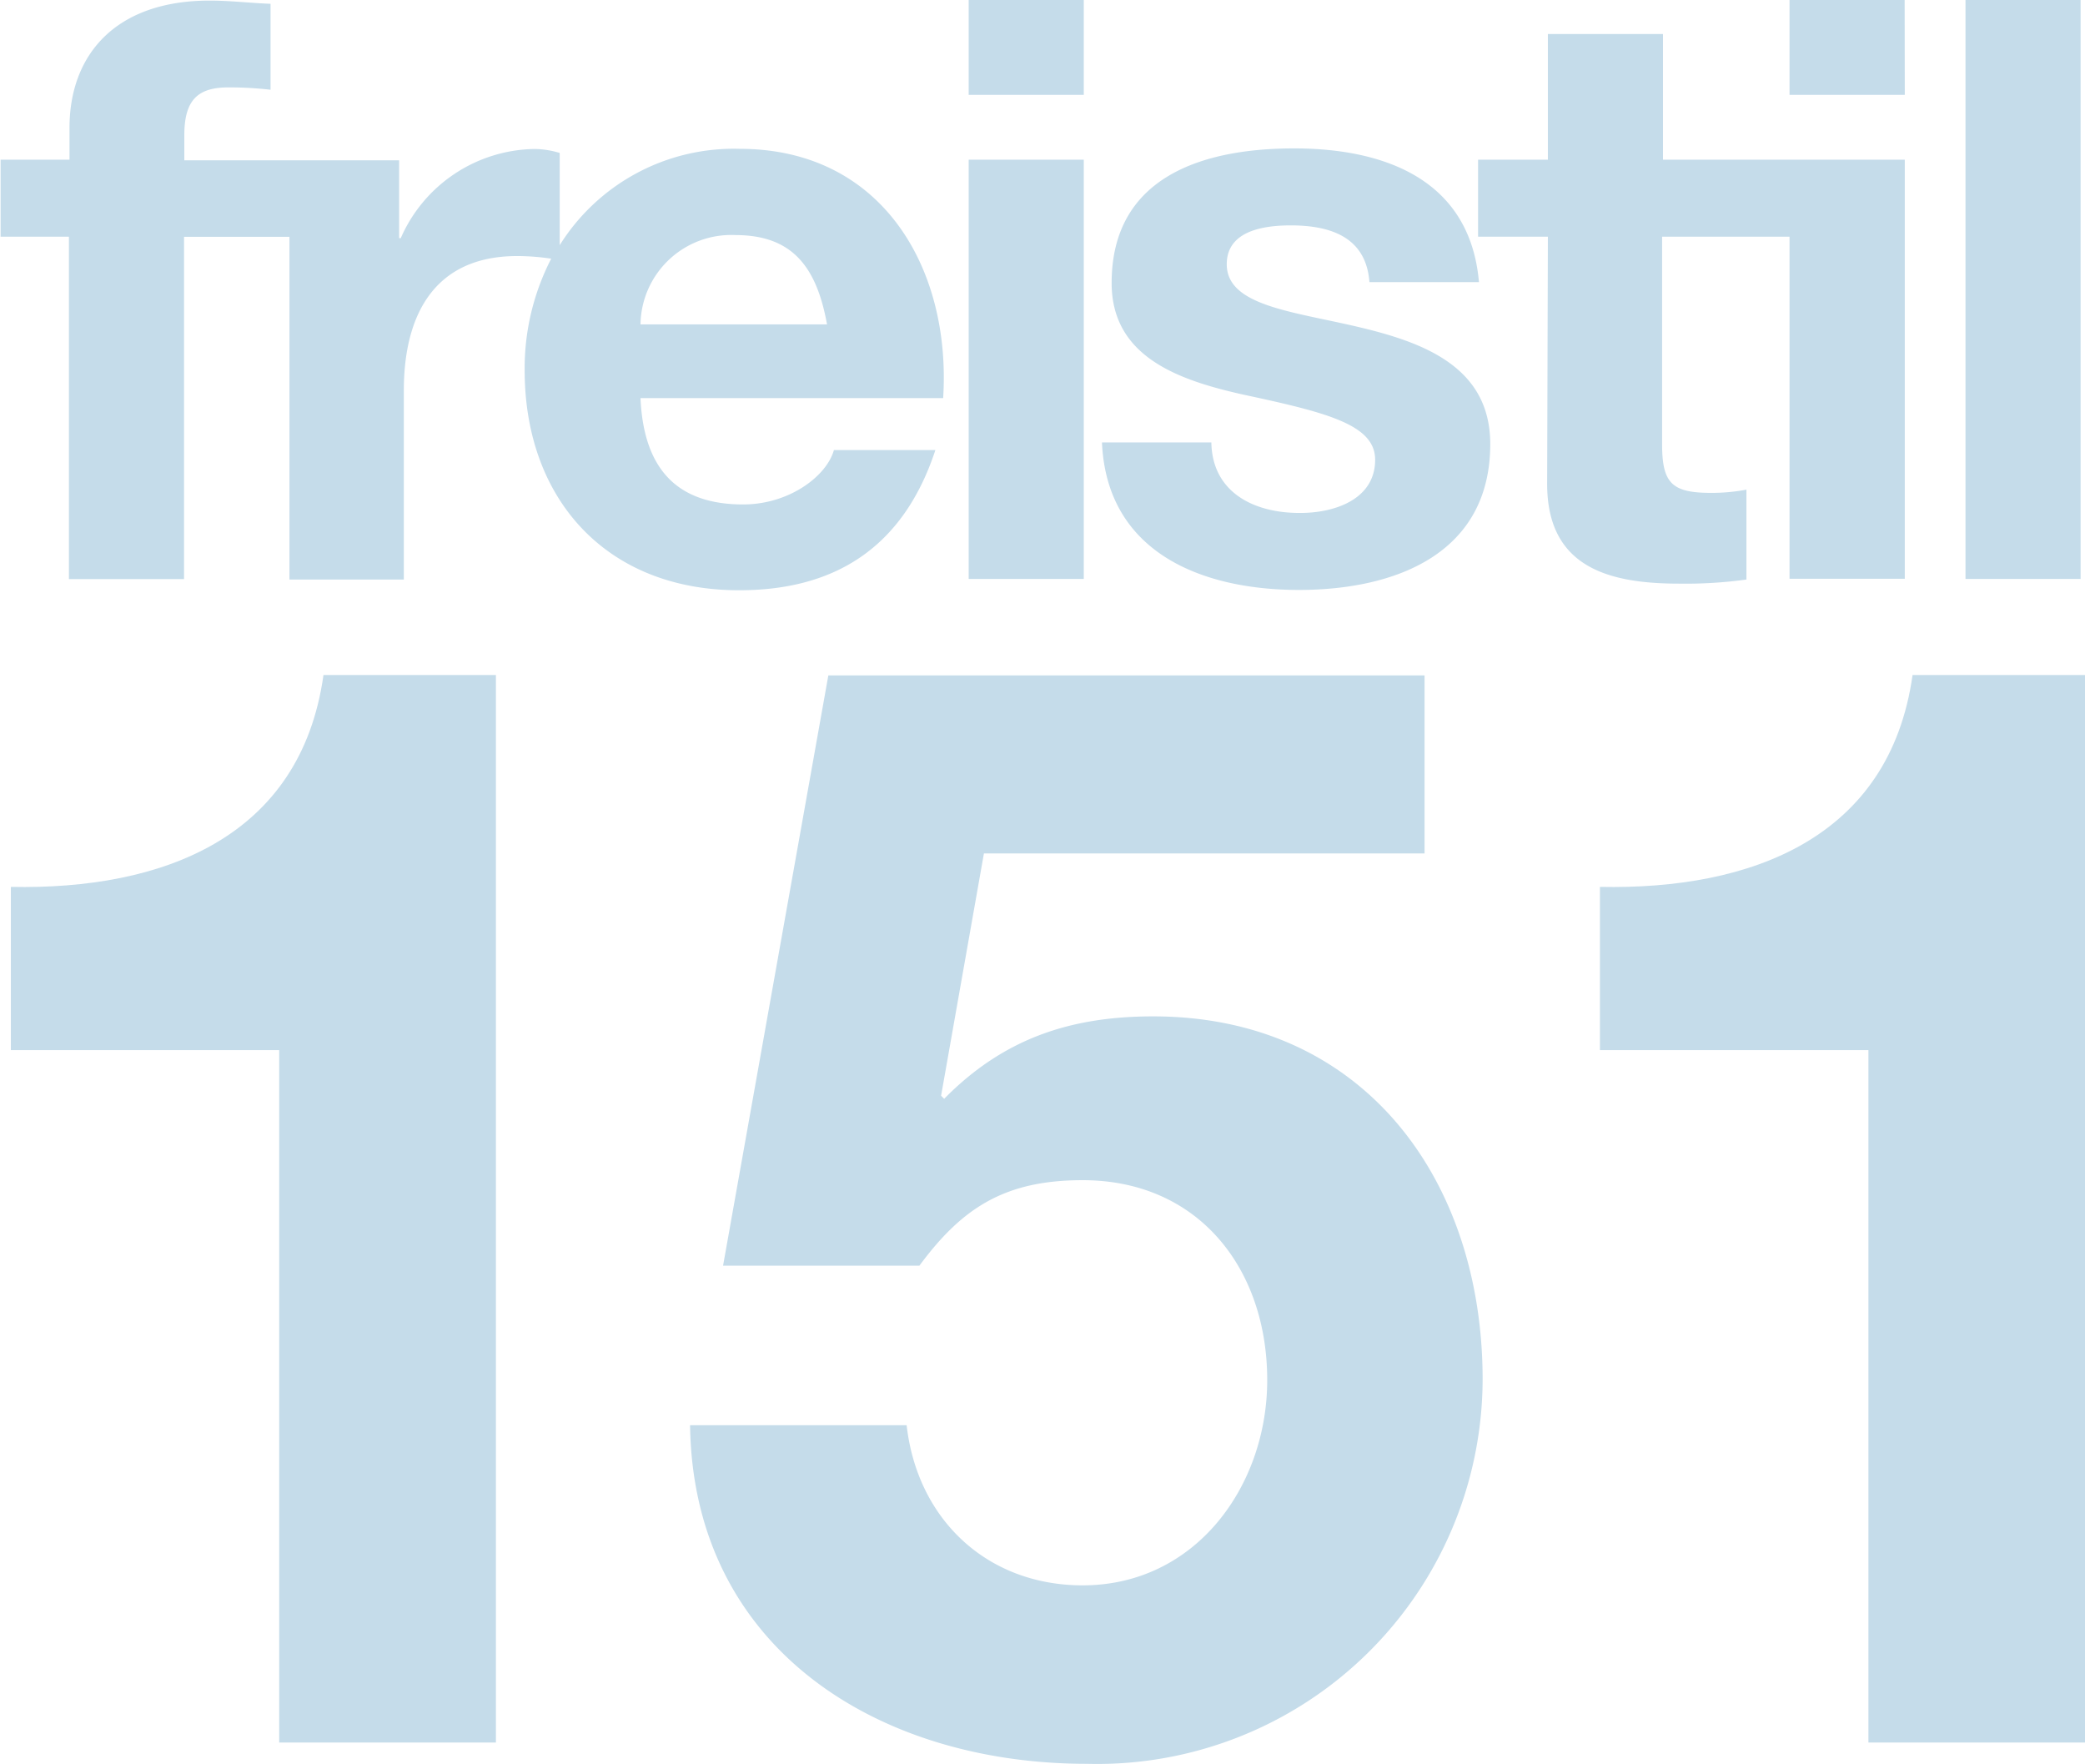
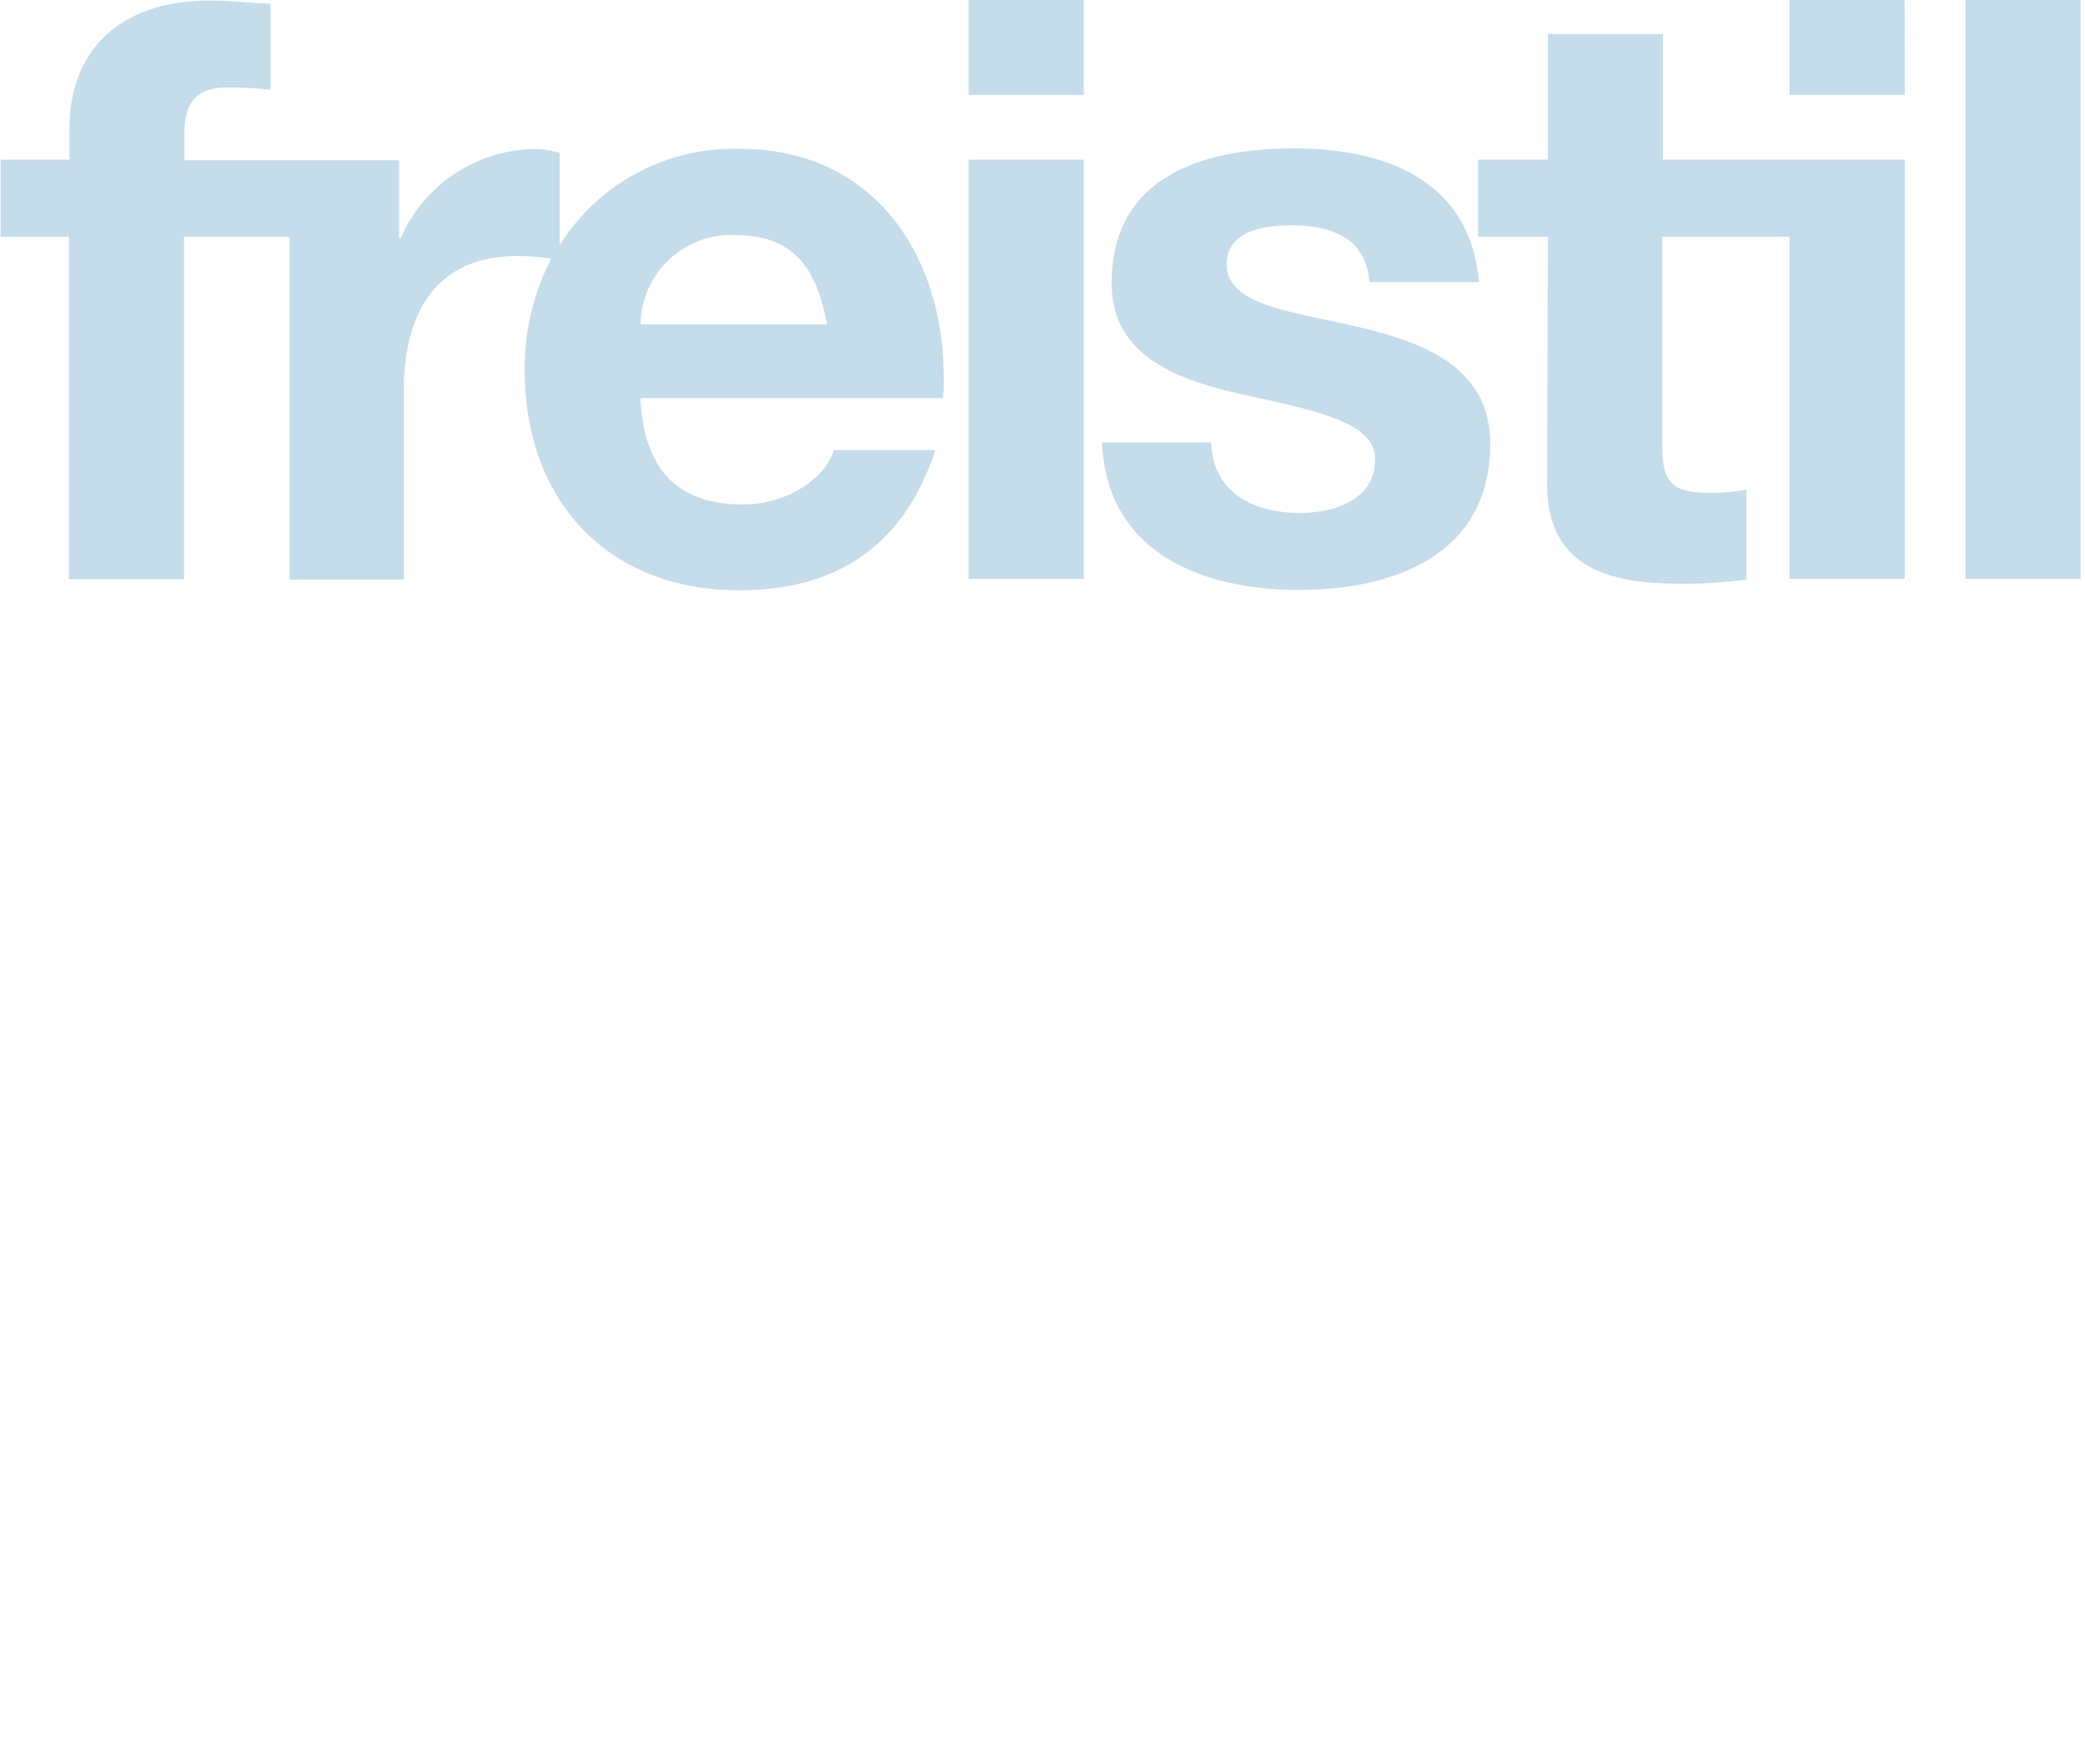
<svg xmlns="http://www.w3.org/2000/svg" id="Ebene_1" data-name="Ebene 1" viewBox="0 0 142.19 120.29">
  <defs>
    <style>.cls-1{fill:#c5dcea;}</style>
  </defs>
  <title>freistil_151_RGB</title>
-   <path class="cls-1" d="M174.78,278.11H160V230.89H141.7V219.76c10.3.21,19.76-3.32,21.32-14.45h11.76Z" transform="translate(-140.96 -159.28)" />
-   <path class="cls-1" d="M238.11,217.48H208.06L205.14,234l.21.21c4-4.06,8.53-5.62,14.25-5.62,14.35,0,22.47,11.13,22.47,24.76a26.29,26.29,0,0,1-27,26.21c-14.15,0-26.84-7.8-27.05-23.09h14.77c.73,6.45,5.51,10.92,12,10.92,7.7,0,12.59-6.76,12.59-14,0-7.59-4.68-13.63-12.59-13.63-5.3,0-8.21,1.88-11.13,5.83H190.27l7.18-40.25h40.66Z" transform="translate(-140.96 -159.28)" />
-   <path class="cls-1" d="M283.15,278.11H268.38V230.89H250.07V219.76c10.3.21,19.76-3.32,21.32-14.45h11.76Z" transform="translate(-140.96 -159.28)" />
  <path class="cls-1" d="M234.74,190.63c0-2.38-3.26-3.21-8.9-4.42-4.53-1-9.07-2.6-9.07-7.63,0-7.3,6.3-9.18,12.44-9.18s12,2.1,12.61,9.12h-7.47c-.22-3-2.54-3.87-5.36-3.87-1.77,0-4.37.33-4.37,2.65,0,2.82,4.43,3.21,8.9,4.26s9.07,2.71,9.07,8c0,7.52-6.52,9.95-13.05,9.95s-13.1-2.49-13.43-10.06h7.46c.06,3.43,2.93,4.81,6,4.81C231.87,194.28,234.74,193.39,234.74,190.63Zm36.11-31.35H263v6.47h7.86Zm12,0h-7.85v39.48h7.85Zm-36.38,33c0,5.69,4.2,6.8,9,6.8a30.26,30.26,0,0,0,4.59-.28v-6.13a12.48,12.48,0,0,1-2.43.22c-2.66,0-3.32-.67-3.32-3.32V175.42H263v23.33h7.86V170.17H254.37V161.6h-7.85v8.57h-4.76v5.25h4.76Zm-31.6-33h-7.85v6.47h7.85Zm0,10.89h-7.85v28.59h7.85Zm-23.53,29.36c-9,0-14.6-6.19-14.6-15a16.32,16.32,0,0,1,1.81-7.61,15.78,15.78,0,0,0-2.31-.18c-5.75,0-7.74,4.14-7.74,9.17v12.89H160.7V175.43h-7.19v23.34h-7.85V175.42H141v-5.25h4.7V168c0-5,3.15-8.68,9.56-8.68,1.38,0,2.82.17,4.15.22v5.86a24.52,24.52,0,0,0-2.88-.16c-2.1,0-3,.88-3,3.26v1.71h14.65v5.31h.11a10.12,10.12,0,0,1,9.12-6.08,6.07,6.07,0,0,1,1.72.27V176a14,14,0,0,1,12.28-6.57c9.73,0,14.43,8.18,13.87,17H184.64c.22,5,2.65,7.25,7,7.25,3.15,0,5.7-1.94,6.19-3.71h6.92C202.55,196.66,197.85,199.53,191.39,199.53Zm-6.75-18.13h12.77c-.72-4-2.43-6.09-6.25-6.09A6.19,6.19,0,0,0,184.64,181.4Z" transform="translate(-140.96 -159.28)" />
</svg>